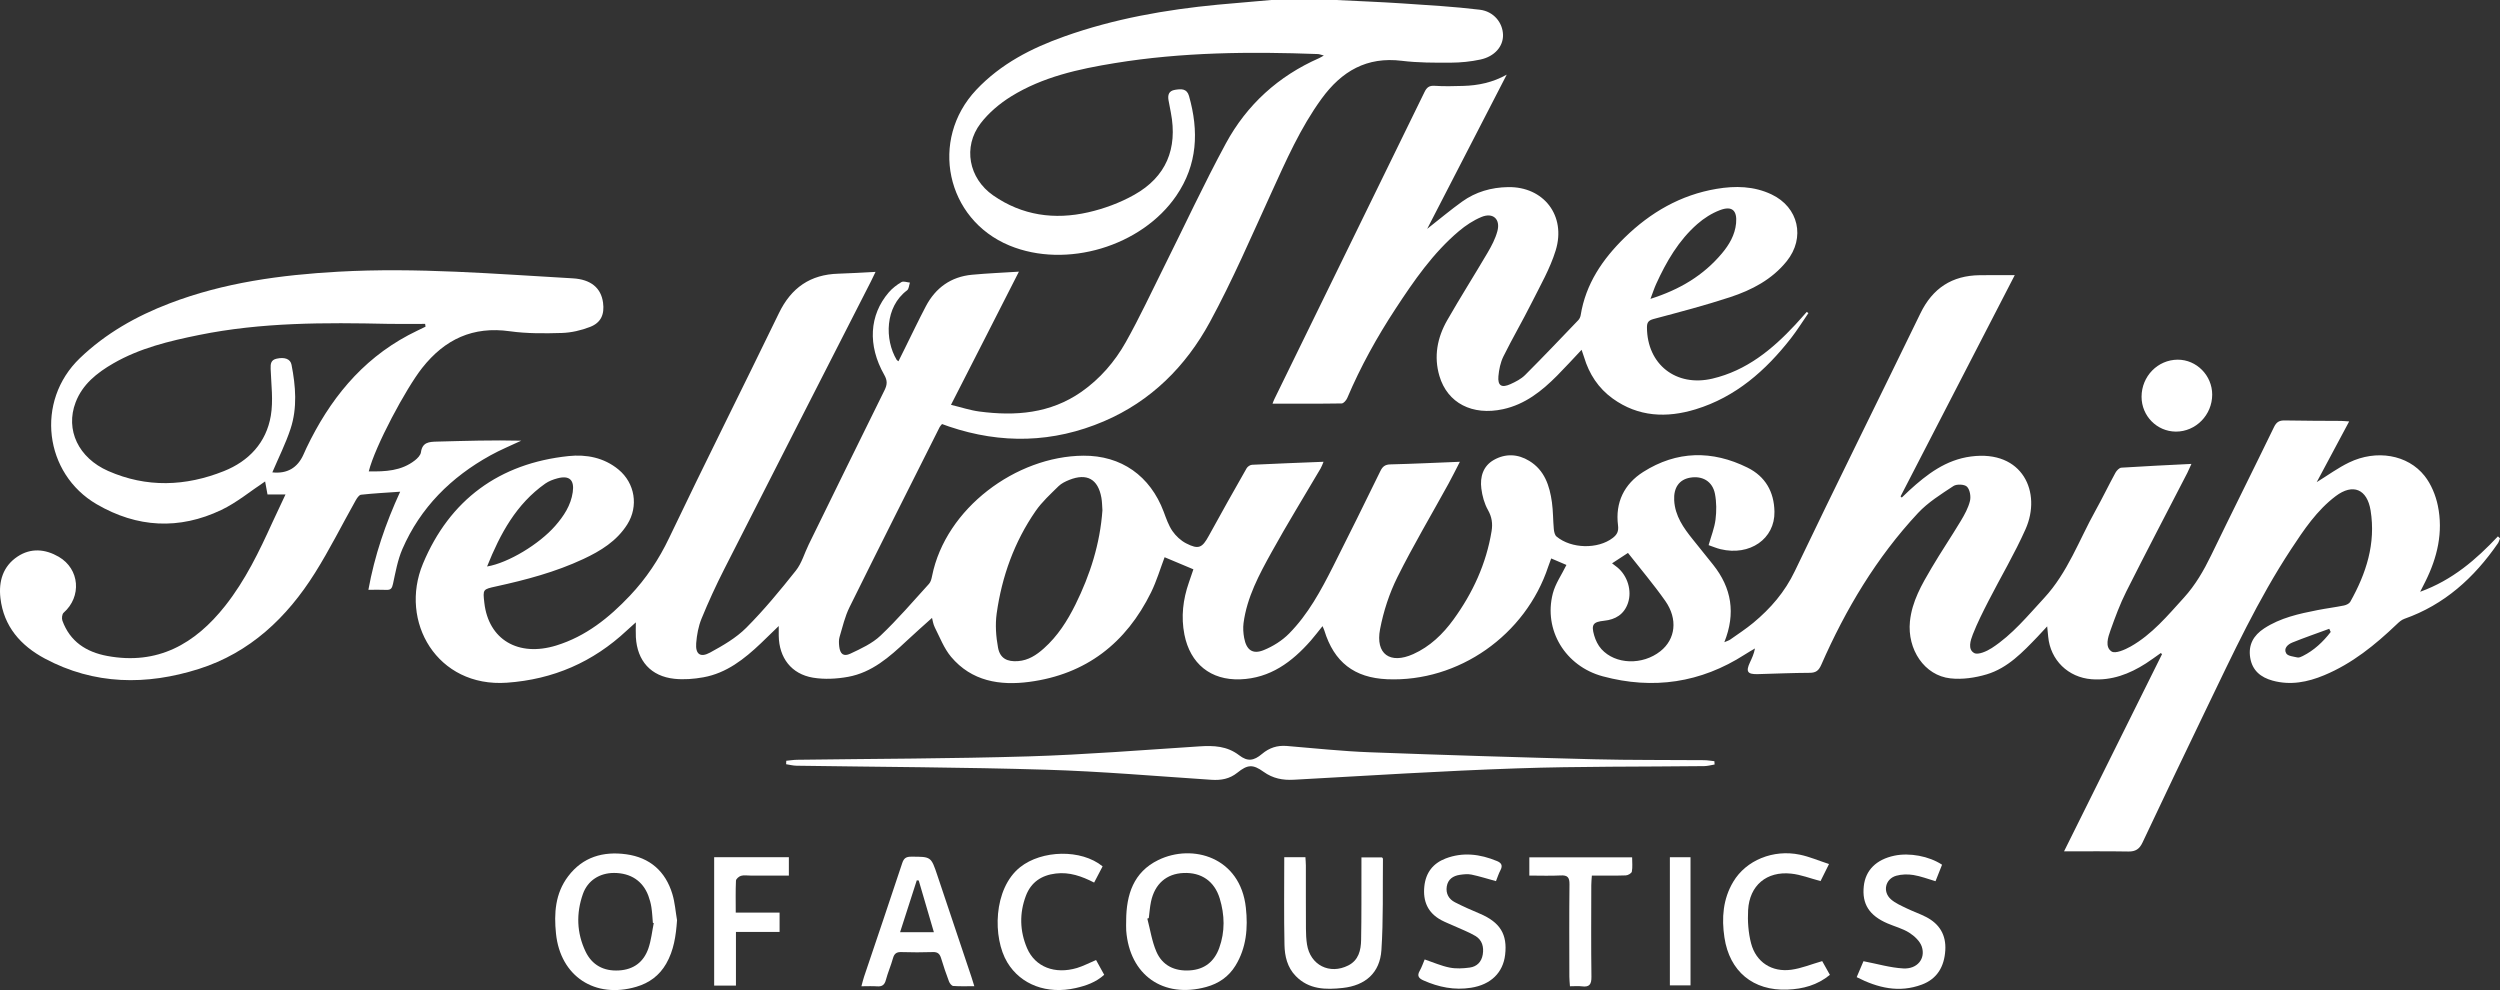
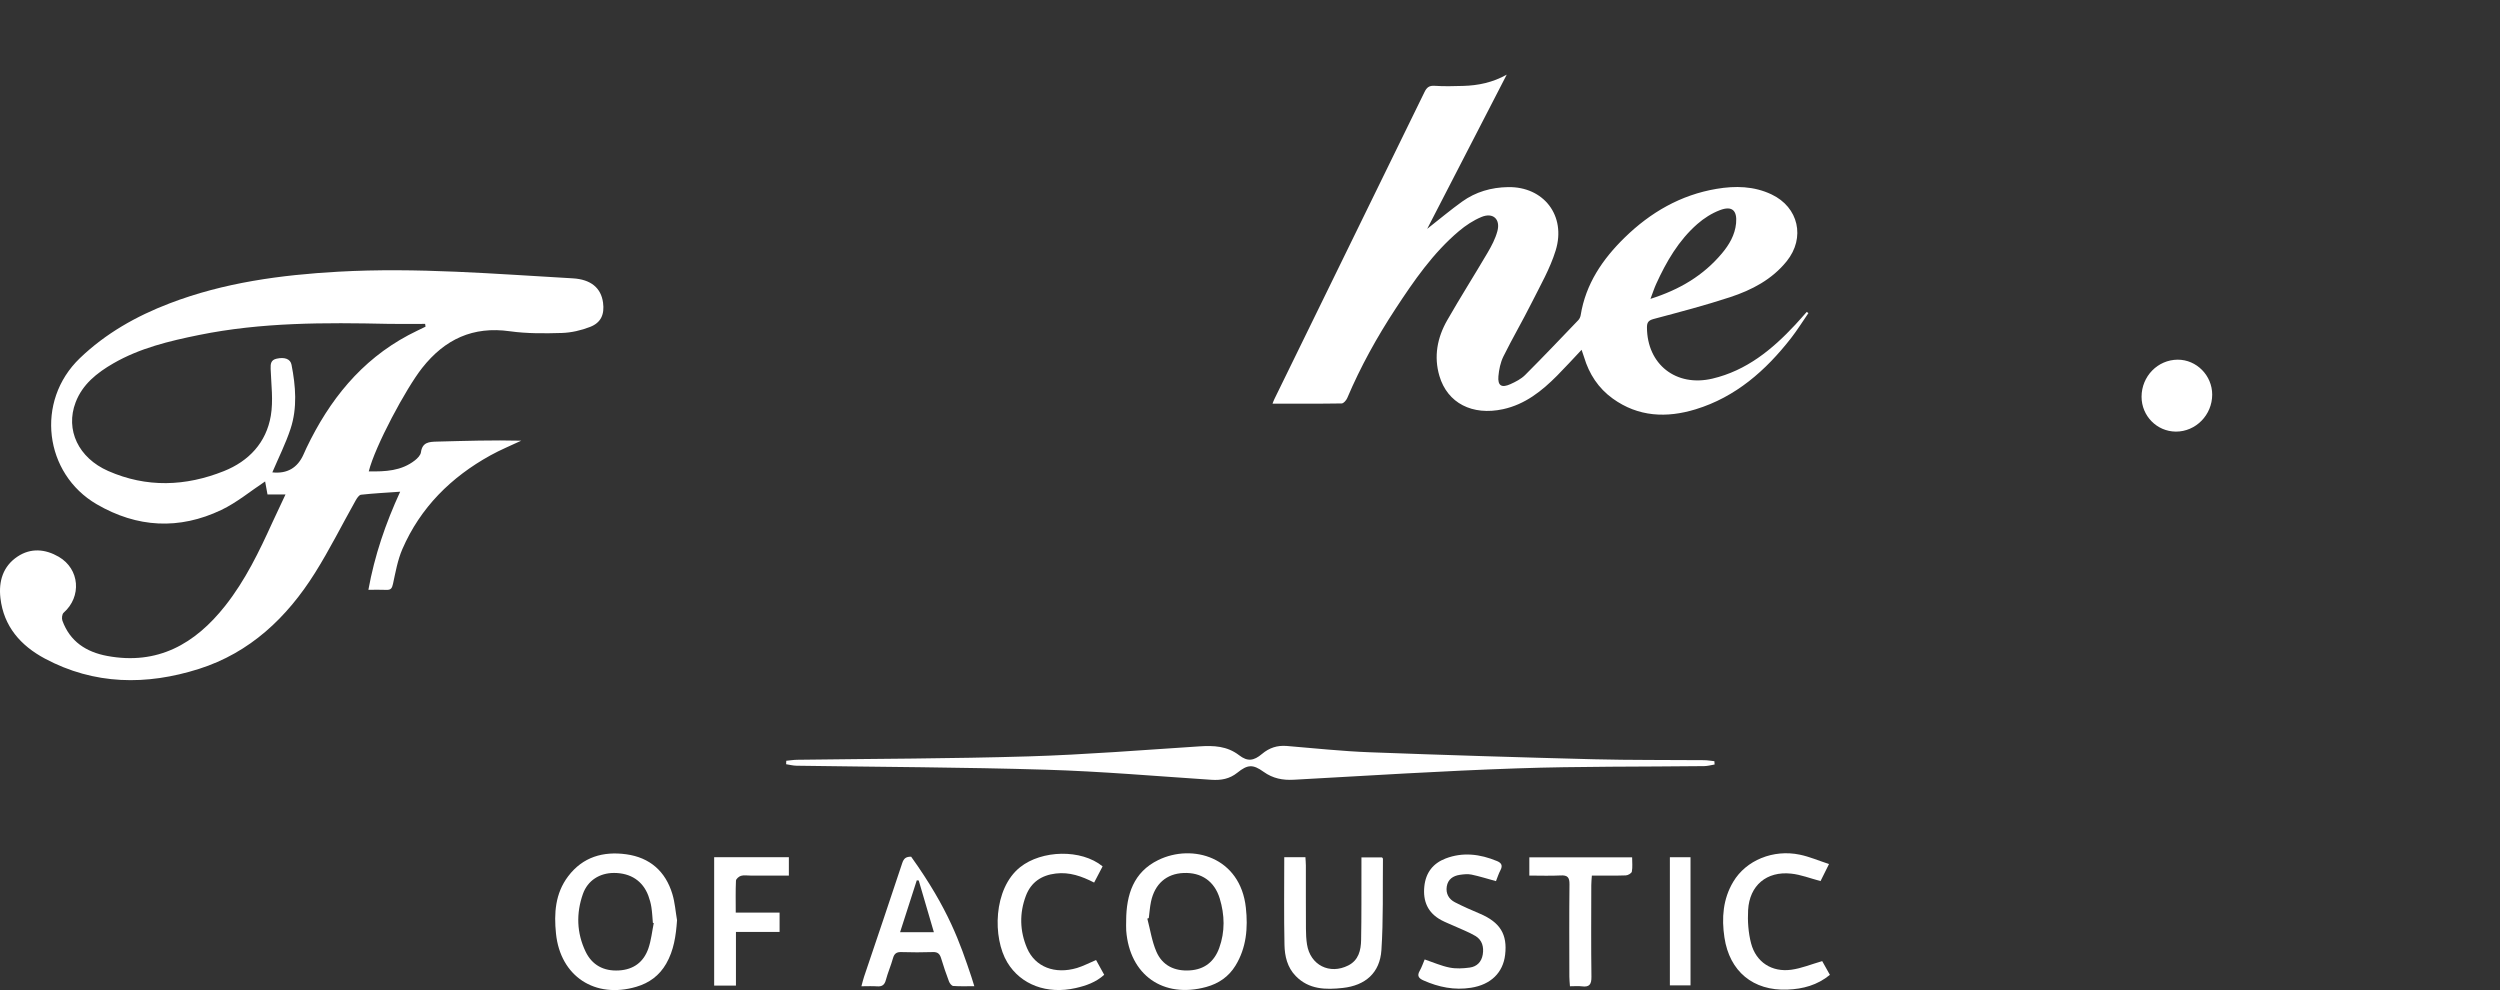
<svg xmlns="http://www.w3.org/2000/svg" width="101" height="40" viewBox="0 0 101 40" fill="none">
  <rect x="0" y="0" width="101" height="40" fill="#333333" stroke="none" />
  <g clip-path="url(#clip0_628_8534)">
-     <path d="M53.971 0C54.862 0.045 55.753 0.078 56.643 0.137C57.692 0.207 58.742 0.267 59.785 0.393C60.351 0.462 60.709 0.92 60.722 1.405C60.735 1.868 60.389 2.28 59.811 2.405C59.42 2.489 59.013 2.53 58.611 2.532C57.953 2.535 57.288 2.537 56.636 2.457C55.218 2.281 54.202 2.876 53.393 3.987C52.534 5.167 51.956 6.49 51.355 7.806C50.555 9.555 49.794 11.329 48.876 13.017C47.907 14.799 46.499 16.209 44.596 17.021C42.546 17.897 40.452 17.946 38.34 17.232C38.249 17.201 38.16 17.168 38.058 17.131C38.025 17.174 37.985 17.21 37.962 17.255C36.745 19.678 35.523 22.098 34.321 24.53C34.135 24.906 34.039 25.328 33.918 25.734C33.883 25.852 33.891 25.988 33.904 26.113C33.939 26.421 34.076 26.539 34.354 26.408C34.783 26.206 35.238 25.998 35.574 25.679C36.266 25.023 36.89 24.294 37.532 23.587C37.604 23.508 37.634 23.38 37.656 23.269C38.205 20.532 41.055 18.432 43.764 18.41C45.3 18.398 46.469 19.226 47.013 20.674C47.113 20.941 47.207 21.222 47.366 21.454C47.505 21.655 47.707 21.843 47.923 21.953C48.426 22.211 48.57 22.133 48.837 21.644C49.337 20.729 49.849 19.822 50.364 18.917C50.403 18.849 50.506 18.781 50.583 18.777C51.527 18.731 52.472 18.696 53.471 18.656C53.423 18.768 53.396 18.852 53.352 18.926C52.69 20.055 52.001 21.168 51.369 22.313C50.871 23.213 50.377 24.127 50.239 25.173C50.214 25.369 50.228 25.578 50.264 25.773C50.355 26.261 50.606 26.447 51.056 26.264C51.428 26.113 51.798 25.881 52.079 25.596C52.849 24.817 53.366 23.855 53.856 22.886C54.504 21.605 55.138 20.316 55.769 19.027C55.86 18.841 55.963 18.766 56.177 18.761C57.089 18.739 58.001 18.695 58.979 18.656C58.811 18.98 58.673 19.262 58.522 19.537C57.831 20.795 57.096 22.031 56.456 23.315C56.129 23.971 55.893 24.697 55.755 25.417C55.561 26.424 56.157 26.847 57.094 26.426C57.769 26.123 58.293 25.619 58.722 25.027C59.5 23.955 60.045 22.776 60.26 21.457C60.309 21.154 60.273 20.887 60.114 20.605C59.968 20.346 59.883 20.034 59.846 19.736C59.787 19.267 59.915 18.827 60.353 18.58C60.822 18.316 61.32 18.337 61.781 18.619C62.402 18.997 62.605 19.624 62.698 20.293C62.748 20.65 62.741 21.014 62.774 21.374C62.784 21.479 62.812 21.617 62.885 21.677C63.486 22.175 64.557 22.192 65.155 21.733C65.326 21.601 65.4 21.468 65.368 21.223C65.25 20.3 65.619 19.553 66.385 19.067C67.741 18.206 69.17 18.184 70.6 18.892C71.321 19.249 71.674 19.869 71.688 20.672C71.708 21.769 70.694 22.473 69.509 22.187C69.347 22.148 69.192 22.08 69.028 22.024C69.13 21.662 69.264 21.333 69.307 20.992C69.35 20.65 69.349 20.288 69.284 19.95C69.186 19.447 68.778 19.211 68.28 19.298C67.839 19.375 67.61 19.701 67.637 20.213C67.671 20.845 68.015 21.328 68.392 21.796C68.666 22.135 68.939 22.475 69.211 22.816C69.957 23.753 70.13 24.778 69.663 25.945C69.768 25.898 69.844 25.879 69.905 25.836C70.217 25.616 70.539 25.405 70.833 25.162C71.533 24.581 72.107 23.918 72.511 23.073C74.177 19.59 75.898 16.135 77.584 12.661C78.077 11.643 78.861 11.132 79.979 11.118C80.442 11.112 80.906 11.116 81.396 11.116C79.862 14.089 78.323 17.071 76.783 20.054C76.799 20.07 76.815 20.086 76.831 20.102C76.931 20.007 77.03 19.91 77.131 19.817C77.853 19.157 78.613 18.575 79.629 18.442C81.722 18.168 82.491 19.898 81.832 21.379C81.392 22.368 80.834 23.305 80.34 24.27C80.113 24.714 79.886 25.161 79.704 25.625C79.608 25.871 79.488 26.236 79.758 26.383C79.915 26.468 80.263 26.314 80.469 26.18C81.299 25.642 81.918 24.878 82.583 24.16C83.537 23.129 83.994 21.819 84.659 20.626C84.938 20.124 85.187 19.606 85.462 19.102C85.51 19.013 85.617 18.899 85.703 18.894C86.624 18.834 87.546 18.792 88.534 18.742C88.461 18.901 88.418 19.004 88.368 19.104C87.544 20.701 86.709 22.293 85.901 23.9C85.649 24.401 85.453 24.934 85.264 25.463C85.162 25.749 85.032 26.14 85.308 26.32C85.46 26.419 85.845 26.25 86.078 26.119C86.944 25.629 87.572 24.87 88.231 24.145C88.694 23.635 89.03 23.053 89.329 22.437C90.168 20.704 91.031 18.983 91.871 17.251C91.972 17.043 92.09 16.982 92.309 16.986C93.063 17.002 93.819 16.999 94.573 17.005C94.665 17.006 94.757 17.016 94.906 17.026C94.46 17.859 94.035 18.654 93.595 19.479C94.057 19.194 94.459 18.898 94.902 18.685C96.003 18.152 97.271 18.363 97.955 19.228C98.219 19.563 98.402 20.008 98.489 20.43C98.71 21.5 98.47 22.52 97.987 23.489C97.931 23.602 97.874 23.713 97.775 23.908C99.08 23.435 100.034 22.606 100.916 21.669C100.944 21.695 100.973 21.722 101.001 21.749C100.973 21.816 100.955 21.891 100.915 21.951C99.956 23.341 98.755 24.432 97.133 25.002C97.02 25.042 96.918 25.135 96.829 25.22C95.955 26.055 95.026 26.81 93.896 27.28C93.222 27.561 92.533 27.695 91.812 27.497C91.337 27.366 90.995 27.094 90.909 26.576C90.823 26.051 91.042 25.668 91.472 25.387C92.129 24.958 92.877 24.796 93.629 24.648C93.984 24.578 94.342 24.534 94.696 24.462C94.789 24.443 94.907 24.388 94.95 24.314C95.594 23.167 95.988 21.962 95.772 20.622C95.632 19.759 95.059 19.518 94.363 20.043C93.602 20.617 93.079 21.4 92.565 22.181C91.227 24.214 90.207 26.418 89.152 28.602C88.278 30.412 87.413 32.227 86.555 34.044C86.434 34.299 86.277 34.405 85.992 34.401C85.133 34.386 84.274 34.395 83.387 34.395C84.695 31.765 86.021 29.097 87.346 26.428C87.33 26.413 87.314 26.397 87.298 26.382C87.097 26.522 86.901 26.67 86.695 26.802C86.027 27.23 85.314 27.503 84.501 27.441C83.553 27.368 82.835 26.669 82.747 25.721C82.737 25.609 82.725 25.497 82.706 25.305C82.543 25.481 82.432 25.604 82.318 25.723C81.719 26.346 81.115 26.987 80.265 27.243C79.799 27.383 79.276 27.459 78.797 27.406C77.744 27.292 77.049 26.235 77.161 25.108C77.243 24.294 77.639 23.617 78.038 22.94C78.416 22.299 78.834 21.681 79.217 21.043C79.369 20.79 79.518 20.52 79.587 20.238C79.63 20.059 79.585 19.782 79.466 19.663C79.367 19.563 79.05 19.549 78.92 19.635C78.419 19.966 77.892 20.293 77.487 20.727C75.809 22.526 74.564 24.614 73.579 26.859C73.476 27.091 73.365 27.18 73.114 27.182C72.412 27.185 71.711 27.216 71.009 27.235C70.598 27.245 70.524 27.133 70.696 26.765C70.776 26.593 70.859 26.421 70.901 26.197C70.765 26.278 70.626 26.356 70.493 26.442C68.71 27.588 66.787 27.871 64.751 27.323C63.235 26.914 62.353 25.451 62.734 23.976C62.836 23.58 63.089 23.223 63.284 22.824C63.142 22.763 62.924 22.669 62.669 22.561C62.627 22.676 62.586 22.778 62.551 22.884C61.636 25.662 58.919 27.564 56.042 27.441C54.712 27.384 53.896 26.75 53.503 25.471C53.488 25.423 53.464 25.377 53.43 25.296C53.26 25.506 53.115 25.699 52.956 25.881C52.195 26.745 51.316 27.401 50.108 27.445C48.912 27.489 48.083 26.815 47.85 25.636C47.709 24.917 47.792 24.219 48.031 23.533C48.096 23.346 48.16 23.157 48.213 23C47.806 22.829 47.428 22.67 47.05 22.512C46.877 22.968 46.73 23.467 46.505 23.928C45.496 25.98 43.879 27.242 41.59 27.547C40.393 27.706 39.254 27.523 38.423 26.535C38.138 26.195 37.972 25.753 37.767 25.35C37.698 25.213 37.678 25.052 37.654 24.963C37.312 25.272 36.961 25.578 36.622 25.897C35.934 26.543 35.224 27.169 34.264 27.344C33.802 27.428 33.305 27.454 32.845 27.378C31.97 27.232 31.475 26.575 31.461 25.686C31.459 25.582 31.461 25.478 31.461 25.291C31.188 25.555 30.967 25.772 30.742 25.987C30.071 26.624 29.354 27.194 28.416 27.363C28.033 27.432 27.629 27.464 27.244 27.423C26.296 27.322 25.744 26.701 25.689 25.744C25.679 25.568 25.688 25.391 25.688 25.143C25.534 25.281 25.427 25.375 25.321 25.474C23.958 26.749 22.354 27.448 20.483 27.581C17.657 27.783 16.113 25.107 17.088 22.772C18.166 20.191 20.172 18.718 22.973 18.425C23.688 18.351 24.399 18.484 24.987 18.969C25.654 19.519 25.804 20.451 25.343 21.184C24.917 21.86 24.265 22.259 23.564 22.586C22.441 23.111 21.249 23.427 20.043 23.691C19.505 23.809 19.505 23.806 19.567 24.352C19.736 25.839 20.934 26.552 22.473 26.078C23.668 25.709 24.606 24.957 25.449 24.065C26.103 23.373 26.617 22.604 27.032 21.734C28.483 18.692 30 15.682 31.47 12.648C31.966 11.624 32.738 11.088 33.871 11.057C34.349 11.044 34.826 11.011 35.372 10.984C35.298 11.138 35.244 11.256 35.185 11.371C33.209 15.245 31.228 19.118 29.258 22.996C28.926 23.649 28.619 24.317 28.341 24.996C28.216 25.304 28.152 25.65 28.126 25.984C28.092 26.428 28.292 26.58 28.688 26.363C29.205 26.081 29.738 25.774 30.149 25.362C30.867 24.642 31.519 23.85 32.153 23.052C32.391 22.753 32.499 22.35 32.672 21.998C33.692 19.916 34.71 17.834 35.739 15.756C35.849 15.533 35.852 15.369 35.724 15.145C35.047 13.955 35.117 12.733 35.904 11.815C36.046 11.649 36.23 11.507 36.419 11.396C36.501 11.348 36.646 11.407 36.761 11.417C36.724 11.524 36.721 11.674 36.645 11.73C35.751 12.398 35.735 13.718 36.225 14.537C36.235 14.553 36.255 14.562 36.297 14.596C36.389 14.412 36.477 14.234 36.565 14.056C36.844 13.495 37.113 12.927 37.405 12.372C37.8 11.624 38.42 11.18 39.268 11.1C39.88 11.042 40.494 11.018 41.164 10.975C40.692 11.9 40.246 12.779 39.798 13.657C39.349 14.537 38.9 15.415 38.42 16.355C38.828 16.453 39.191 16.576 39.563 16.625C41.023 16.818 42.434 16.707 43.688 15.831C44.44 15.305 45.037 14.614 45.481 13.824C46.038 12.834 46.516 11.801 47.024 10.785C47.855 9.121 48.639 7.431 49.524 5.796C50.373 4.229 51.647 3.073 53.292 2.349C53.339 2.329 53.382 2.3 53.483 2.243C53.366 2.214 53.306 2.187 53.244 2.184C50.498 2.081 47.757 2.106 45.037 2.55C43.575 2.788 42.125 3.105 40.847 3.897C40.388 4.182 39.945 4.555 39.618 4.982C38.889 5.935 39.138 7.208 40.124 7.894C41.296 8.709 42.602 8.888 43.961 8.578C44.603 8.432 45.248 8.194 45.822 7.871C47.111 7.148 47.582 6.009 47.303 4.551C47.271 4.384 47.236 4.218 47.208 4.05C47.172 3.835 47.217 3.67 47.471 3.629C47.717 3.59 47.948 3.569 48.036 3.878C48.437 5.294 48.384 6.649 47.522 7.909C46.123 9.955 43.078 10.869 40.783 9.92C38.217 8.859 37.537 5.649 39.442 3.628C40.433 2.577 41.674 1.943 43.007 1.47C45.01 0.758 47.089 0.391 49.199 0.189C49.916 0.123 50.636 0.063 51.354 0C52.227 0 53.099 0 53.971 0ZM44.538 20.617C44.525 20.445 44.526 20.273 44.496 20.107C44.361 19.355 43.913 19.104 43.201 19.387C43.045 19.45 42.881 19.528 42.764 19.643C42.44 19.963 42.095 20.275 41.839 20.646C40.978 21.891 40.476 23.289 40.266 24.782C40.203 25.234 40.237 25.717 40.321 26.168C40.402 26.599 40.69 26.743 41.131 26.709C41.545 26.678 41.87 26.465 42.169 26.198C42.728 25.702 43.12 25.084 43.448 24.423C44.043 23.221 44.443 21.962 44.538 20.616L44.538 20.617ZM65.127 22.758C65.21 22.821 65.277 22.87 65.341 22.922C65.752 23.259 65.939 23.864 65.77 24.363C65.615 24.818 65.267 25.031 64.807 25.078C64.365 25.124 64.277 25.229 64.404 25.669C64.461 25.867 64.56 26.072 64.697 26.223C65.265 26.852 66.359 26.881 67.081 26.308C67.69 25.826 67.794 25.014 67.277 24.277C66.809 23.61 66.278 22.986 65.77 22.338C65.547 22.483 65.346 22.615 65.128 22.758H65.127ZM19.679 22.886C20.54 22.741 21.786 21.981 22.428 21.248C22.776 20.85 23.062 20.419 23.139 19.884C23.211 19.386 23.001 19.196 22.52 19.325C22.348 19.37 22.171 19.437 22.027 19.538C20.86 20.362 20.213 21.552 19.678 22.886H19.679ZM94.16 25.531C94.141 25.488 94.121 25.446 94.102 25.403C93.603 25.587 93.1 25.76 92.608 25.959C92.429 26.032 92.245 26.196 92.364 26.397C92.428 26.506 92.659 26.525 92.819 26.562C92.881 26.576 92.964 26.537 93.028 26.505C93.489 26.275 93.851 25.932 94.161 25.531H94.16Z" fill="white" />
    <path d="M11.533 19.977H10.807C10.77 19.77 10.735 19.578 10.711 19.45C10.124 19.838 9.571 20.302 8.94 20.603C7.238 21.413 5.54 21.323 3.906 20.371C1.79 19.139 1.413 16.211 3.226 14.471C4.272 13.467 5.506 12.772 6.847 12.258C9.044 11.416 11.34 11.107 13.676 10.976C16.84 10.8 19.989 11.066 23.141 11.245C23.871 11.287 24.283 11.632 24.363 12.226C24.426 12.696 24.284 13.035 23.841 13.207C23.482 13.347 23.083 13.44 22.7 13.452C22 13.473 21.289 13.479 20.599 13.383C19.107 13.173 17.973 13.704 17.057 14.863C16.402 15.692 15.149 18.032 14.898 19.044C15.568 19.055 16.213 19.029 16.763 18.598C16.868 18.516 16.99 18.391 17.006 18.273C17.061 17.866 17.334 17.849 17.645 17.841C18.779 17.812 19.914 17.775 21.057 17.804C20.642 18 20.214 18.175 19.813 18.397C18.223 19.276 16.985 20.502 16.255 22.185C16.064 22.627 15.979 23.119 15.876 23.593C15.838 23.761 15.794 23.837 15.618 23.831C15.387 23.821 15.155 23.828 14.883 23.828C15.135 22.439 15.575 21.152 16.167 19.865C15.599 19.905 15.091 19.931 14.586 19.987C14.504 19.996 14.418 20.13 14.366 20.223C13.819 21.196 13.32 22.198 12.727 23.143C11.595 24.949 10.099 26.37 8.031 27.026C5.92 27.695 3.813 27.676 1.81 26.605C0.839 26.085 0.149 25.311 0.017 24.161C-0.061 23.482 0.122 22.874 0.71 22.484C1.246 22.128 1.83 22.179 2.373 22.494C3.223 22.989 3.307 24.105 2.57 24.755C2.506 24.811 2.488 24.983 2.521 25.075C2.828 25.92 3.484 26.342 4.33 26.5C6.365 26.879 7.878 26.019 9.099 24.473C9.911 23.445 10.473 22.277 11.01 21.095C11.172 20.74 11.341 20.388 11.533 19.979V19.977ZM11.003 19.084C11.6 19.147 12.02 18.905 12.263 18.358C12.302 18.271 12.34 18.183 12.381 18.097C13.303 16.171 14.58 14.565 16.498 13.541C16.725 13.42 16.96 13.312 17.192 13.197C17.186 13.16 17.181 13.123 17.175 13.085C16.681 13.085 16.186 13.094 15.691 13.084C13.128 13.028 10.568 13.019 8.038 13.534C6.838 13.778 5.65 14.062 4.576 14.682C3.921 15.061 3.334 15.522 3.055 16.255C2.631 17.367 3.171 18.5 4.369 19.027C5.924 19.712 7.498 19.651 9.047 19.032C10.054 18.63 10.758 17.881 10.941 16.796C11.045 16.18 10.956 15.53 10.934 14.897C10.926 14.688 10.95 14.54 11.178 14.49C11.503 14.418 11.733 14.502 11.778 14.737C11.946 15.602 12.017 16.477 11.738 17.325C11.541 17.923 11.254 18.491 11.002 19.084H11.003Z" fill="white" />
    <path d="M57.659 9.245C58.167 8.846 58.605 8.479 59.068 8.146C59.618 7.751 60.249 7.57 60.925 7.559C62.363 7.534 63.283 8.71 62.849 10.119C62.623 10.852 62.228 11.537 61.881 12.229C61.515 12.96 61.1 13.668 60.737 14.402C60.619 14.642 60.56 14.927 60.536 15.197C60.502 15.582 60.663 15.682 61.023 15.519C61.234 15.423 61.454 15.311 61.615 15.15C62.343 14.423 63.052 13.676 63.764 12.933C63.812 12.882 63.847 12.806 63.859 12.736C64.062 11.469 64.745 10.469 65.636 9.599C66.679 8.581 67.899 7.873 69.352 7.629C70.106 7.502 70.861 7.517 71.57 7.854C72.664 8.372 72.944 9.606 72.184 10.552C71.588 11.293 70.773 11.717 69.899 12.005C68.881 12.339 67.842 12.611 66.806 12.887C66.597 12.944 66.536 13.025 66.537 13.23C66.544 14.725 67.716 15.642 69.183 15.296C70.558 14.971 71.592 14.124 72.526 13.122C72.685 12.952 72.837 12.775 72.992 12.601C73.014 12.617 73.037 12.633 73.06 12.649C72.825 12.989 72.608 13.341 72.354 13.666C71.333 14.973 70.12 16.042 68.503 16.536C67.336 16.893 66.187 16.848 65.153 16.101C64.574 15.683 64.2 15.111 63.996 14.427C63.97 14.339 63.938 14.254 63.896 14.132C63.55 14.499 63.237 14.844 62.909 15.174C62.288 15.799 61.614 16.338 60.72 16.532C59.486 16.799 58.477 16.29 58.152 15.188C57.92 14.402 58.066 13.64 58.465 12.942C58.992 12.02 59.563 11.121 60.101 10.205C60.261 9.932 60.413 9.643 60.494 9.341C60.626 8.854 60.317 8.572 59.851 8.766C59.524 8.901 59.213 9.108 58.941 9.337C57.896 10.219 57.128 11.334 56.386 12.465C55.632 13.614 54.967 14.812 54.429 16.08C54.39 16.171 54.283 16.297 54.206 16.299C53.275 16.314 52.344 16.308 51.41 16.308C51.422 16.277 51.448 16.198 51.484 16.125C53.507 11.989 55.532 7.854 57.551 3.716C57.643 3.527 57.743 3.453 57.961 3.467C58.342 3.492 58.726 3.482 59.108 3.471C59.721 3.455 60.308 3.332 60.872 3.015C59.812 5.069 58.753 7.123 57.659 9.244V9.245ZM66.679 12.074C67.87 11.697 68.82 11.125 69.564 10.239C69.859 9.888 70.092 9.495 70.138 9.02C70.187 8.501 69.975 8.303 69.483 8.491C69.155 8.615 68.838 8.818 68.573 9.05C67.817 9.712 67.322 10.567 66.909 11.472C66.832 11.641 66.776 11.819 66.679 12.073L66.679 12.074Z" fill="white" />
    <path d="M31.767 30.735C31.914 30.721 32.06 30.697 32.207 30.695C35.323 30.652 38.439 30.652 41.553 30.558C43.857 30.488 46.158 30.302 48.46 30.153C49.036 30.116 49.57 30.136 50.061 30.512C50.403 30.775 50.651 30.74 50.985 30.459C51.28 30.21 51.603 30.106 51.985 30.137C53.097 30.228 54.208 30.349 55.322 30.391C58.35 30.505 61.379 30.597 64.408 30.675C65.885 30.712 67.364 30.698 68.842 30.711C68.982 30.712 69.121 30.738 69.261 30.752L69.27 30.886C69.13 30.909 68.991 30.949 68.851 30.951C66.331 30.98 63.809 30.956 61.291 31.042C58.285 31.144 55.282 31.335 52.278 31.501C51.822 31.527 51.425 31.451 51.047 31.18C50.617 30.87 50.402 30.884 49.988 31.218C49.675 31.469 49.333 31.529 48.944 31.504C46.717 31.357 44.49 31.163 42.26 31.096C38.902 30.995 35.541 30.986 32.181 30.935C32.04 30.933 31.9 30.896 31.76 30.875C31.762 30.828 31.763 30.782 31.765 30.735H31.767Z" fill="white" />
    <path d="M27.352 37.181C27.309 37.8 27.224 38.396 26.912 38.937C26.639 39.41 26.232 39.712 25.708 39.866C24.039 40.359 22.639 39.445 22.462 37.717C22.378 36.901 22.429 36.096 22.952 35.404C23.546 34.617 24.372 34.386 25.301 34.513C26.25 34.643 26.887 35.198 27.164 36.121C27.267 36.462 27.292 36.827 27.353 37.181H27.352ZM26.412 37.292C26.4 37.289 26.388 37.286 26.376 37.283C26.357 37.072 26.349 36.859 26.316 36.65C26.292 36.493 26.249 36.338 26.194 36.19C25.97 35.59 25.48 35.269 24.81 35.267C24.227 35.266 23.742 35.571 23.55 36.115C23.274 36.898 23.297 37.688 23.655 38.439C23.917 38.989 24.387 39.241 25.003 39.206C25.601 39.172 26.006 38.864 26.196 38.312C26.308 37.986 26.343 37.633 26.412 37.292V37.292Z" fill="white" />
    <path d="M45.497 37.182C45.505 36.146 45.79 35.235 46.795 34.745C48.175 34.073 50.111 34.623 50.333 36.672C50.422 37.489 50.356 38.289 49.913 39.012C49.639 39.458 49.236 39.735 48.733 39.873C46.996 40.349 45.636 39.394 45.499 37.597C45.489 37.46 45.498 37.321 45.498 37.183L45.497 37.182ZM46.41 37.09C46.391 37.098 46.372 37.106 46.352 37.113C46.47 37.56 46.537 38.029 46.718 38.447C46.961 39.009 47.456 39.243 48.067 39.204C48.662 39.167 49.056 38.85 49.256 38.3C49.496 37.638 49.479 36.964 49.277 36.298C49.064 35.6 48.535 35.238 47.816 35.269C47.125 35.297 46.651 35.71 46.5 36.43C46.454 36.647 46.44 36.87 46.411 37.091L46.41 37.09Z" fill="white" />
    <path d="M51.883 34.63H52.739C52.745 34.743 52.756 34.855 52.757 34.967C52.758 35.817 52.755 36.668 52.76 37.519C52.761 37.73 52.77 37.945 52.803 38.154C52.932 38.989 53.716 39.387 54.472 39.003C54.89 38.79 54.981 38.389 54.989 37.977C55.008 36.999 54.999 36.02 55.002 35.042C55.002 34.916 55.002 34.791 55.002 34.64H55.834C55.848 34.659 55.871 34.676 55.871 34.692C55.857 35.924 55.89 37.159 55.809 38.386C55.748 39.301 55.164 39.813 54.248 39.913C53.562 39.988 52.883 39.982 52.347 39.431C52.005 39.08 51.902 38.627 51.893 38.171C51.868 37.003 51.884 35.835 51.884 34.629L51.883 34.63Z" fill="white" />
-     <path d="M39.362 39.842C39.053 39.842 38.78 39.853 38.51 39.833C38.446 39.829 38.366 39.724 38.338 39.648C38.222 39.34 38.115 39.029 38.021 38.714C37.968 38.538 37.884 38.456 37.687 38.464C37.262 38.478 36.837 38.477 36.412 38.464C36.217 38.458 36.128 38.528 36.076 38.714C35.994 39.01 35.868 39.294 35.789 39.592C35.735 39.798 35.628 39.864 35.427 39.848C35.238 39.834 35.047 39.845 34.801 39.845C34.843 39.691 34.87 39.574 34.908 39.46C35.423 37.93 35.944 36.402 36.45 34.869C36.516 34.67 36.608 34.61 36.81 34.61C37.614 34.61 37.614 34.603 37.868 35.361C38.327 36.731 38.787 38.1 39.246 39.47C39.283 39.577 39.314 39.687 39.362 39.841V39.842ZM37.729 37.662C37.519 36.944 37.317 36.259 37.117 35.573C37.091 35.571 37.065 35.568 37.038 35.565C36.815 36.257 36.592 36.95 36.363 37.662H37.729H37.729Z" fill="white" />
-     <path d="M75.01 39.477C75.127 39.203 75.221 38.981 75.284 38.833C75.849 38.941 76.369 39.097 76.897 39.125C77.459 39.155 77.802 38.73 77.64 38.243C77.566 38.021 77.341 37.813 77.133 37.681C76.868 37.513 76.548 37.432 76.256 37.306C75.515 36.988 75.219 36.519 75.297 35.8C75.367 35.155 75.802 34.723 76.534 34.569C77.142 34.442 77.934 34.586 78.459 34.935C78.373 35.151 78.285 35.374 78.195 35.601C77.885 35.51 77.598 35.398 77.301 35.35C77.077 35.314 76.828 35.319 76.611 35.379C76.163 35.505 76.046 36.027 76.396 36.334C76.575 36.491 76.809 36.59 77.026 36.696C77.284 36.822 77.558 36.914 77.812 37.045C78.356 37.324 78.628 37.774 78.59 38.393C78.55 39.042 78.27 39.544 77.641 39.778C76.73 40.117 75.873 39.918 75.01 39.477Z" fill="white" />
+     <path d="M39.362 39.842C39.053 39.842 38.78 39.853 38.51 39.833C38.446 39.829 38.366 39.724 38.338 39.648C38.222 39.34 38.115 39.029 38.021 38.714C37.968 38.538 37.884 38.456 37.687 38.464C37.262 38.478 36.837 38.477 36.412 38.464C36.217 38.458 36.128 38.528 36.076 38.714C35.994 39.01 35.868 39.294 35.789 39.592C35.735 39.798 35.628 39.864 35.427 39.848C35.238 39.834 35.047 39.845 34.801 39.845C34.843 39.691 34.87 39.574 34.908 39.46C35.423 37.93 35.944 36.402 36.45 34.869C36.516 34.67 36.608 34.61 36.81 34.61C38.327 36.731 38.787 38.1 39.246 39.47C39.283 39.577 39.314 39.687 39.362 39.841V39.842ZM37.729 37.662C37.519 36.944 37.317 36.259 37.117 35.573C37.091 35.571 37.065 35.568 37.038 35.565C36.815 36.257 36.592 36.95 36.363 37.662H37.729H37.729Z" fill="white" />
    <path d="M60.437 35.598C60.082 35.501 59.77 35.401 59.451 35.334C59.3 35.303 59.133 35.32 58.978 35.343C58.705 35.384 58.495 35.522 58.449 35.816C58.405 36.101 58.531 36.324 58.778 36.451C59.107 36.621 59.449 36.769 59.79 36.914C60.604 37.261 60.905 37.747 60.807 38.575C60.722 39.297 60.229 39.78 59.431 39.905C58.76 40.011 58.123 39.883 57.508 39.609C57.321 39.526 57.237 39.427 57.356 39.221C57.439 39.076 57.492 38.913 57.557 38.761C57.902 38.878 58.223 39.022 58.56 39.089C58.823 39.142 59.109 39.126 59.377 39.09C59.664 39.052 59.854 38.861 59.903 38.565C59.954 38.257 59.88 37.975 59.605 37.812C59.333 37.651 59.031 37.54 58.742 37.407C58.569 37.328 58.389 37.261 58.221 37.17C57.682 36.877 57.481 36.409 57.543 35.811C57.599 35.259 57.892 34.88 58.4 34.684C59.102 34.415 59.795 34.504 60.477 34.786C60.658 34.86 60.718 34.967 60.619 35.155C60.545 35.295 60.498 35.448 60.437 35.599L60.437 35.598Z" fill="white" />
    <path d="M73.617 38.829C73.699 38.975 73.807 39.167 73.928 39.384C73.419 39.802 72.839 39.955 72.212 39.98C70.827 40.035 69.873 39.246 69.667 37.875C69.549 37.086 69.607 36.319 70.024 35.622C70.543 34.752 71.641 34.304 72.715 34.529C73.101 34.609 73.472 34.77 73.892 34.907C73.746 35.2 73.64 35.414 73.55 35.596C73.133 35.486 72.752 35.334 72.36 35.294C71.37 35.191 70.682 35.77 70.624 36.762C70.599 37.21 70.631 37.681 70.744 38.112C70.945 38.875 71.586 39.285 72.371 39.177C72.782 39.121 73.178 38.955 73.617 38.829V38.829Z" fill="white" />
    <path d="M44.545 35.002C44.438 35.208 44.327 35.42 44.203 35.656C43.699 35.397 43.206 35.224 42.655 35.29C42.074 35.359 41.653 35.643 41.446 36.19C41.179 36.897 41.198 37.616 41.493 38.306C41.819 39.066 42.616 39.373 43.512 39.106C43.764 39.03 44 38.903 44.281 38.785C44.383 38.97 44.493 39.17 44.61 39.382C44.268 39.689 43.871 39.824 43.456 39.918C42.302 40.179 41.242 39.788 40.695 38.881C40.098 37.892 40.122 35.902 41.215 35.033C42.084 34.342 43.681 34.292 44.546 35.002H44.545Z" fill="white" />
    <path d="M28.852 34.63H31.87V35.373C31.35 35.373 30.833 35.373 30.316 35.373C30.188 35.373 30.053 35.349 29.936 35.383C29.854 35.407 29.737 35.507 29.733 35.578C29.714 35.991 29.724 36.405 29.724 36.87H31.495V37.649H29.732V39.817H28.852V34.63V34.63Z" fill="white" />
    <path d="M61.785 35.373V34.637H65.938C65.938 34.838 65.961 35.03 65.927 35.212C65.915 35.279 65.772 35.363 65.685 35.366C65.241 35.382 64.795 35.373 64.311 35.373C64.302 35.516 64.288 35.638 64.288 35.759C64.286 36.993 64.277 38.226 64.294 39.459C64.298 39.763 64.218 39.89 63.906 39.848C63.761 39.829 63.611 39.845 63.426 39.845C63.417 39.703 63.402 39.582 63.402 39.459C63.4 38.215 63.393 36.971 63.407 35.727C63.41 35.446 63.33 35.352 63.048 35.368C62.637 35.39 62.224 35.373 61.785 35.373Z" fill="white" />
    <path d="M87.905 17.437C87.138 17.433 86.518 16.803 86.519 16.027C86.521 15.201 87.173 14.533 87.982 14.531C88.742 14.53 89.373 15.17 89.373 15.943C89.372 16.766 88.709 17.44 87.905 17.437Z" fill="white" />
    <path d="M68.297 39.809H67.463V34.632H68.297V39.809Z" fill="white" />
  </g>
  <defs>
    <clipPath id="clip0_628_8534">
      <rect width="101" height="40" fill="white" />
    </clipPath>
  </defs>
</svg>